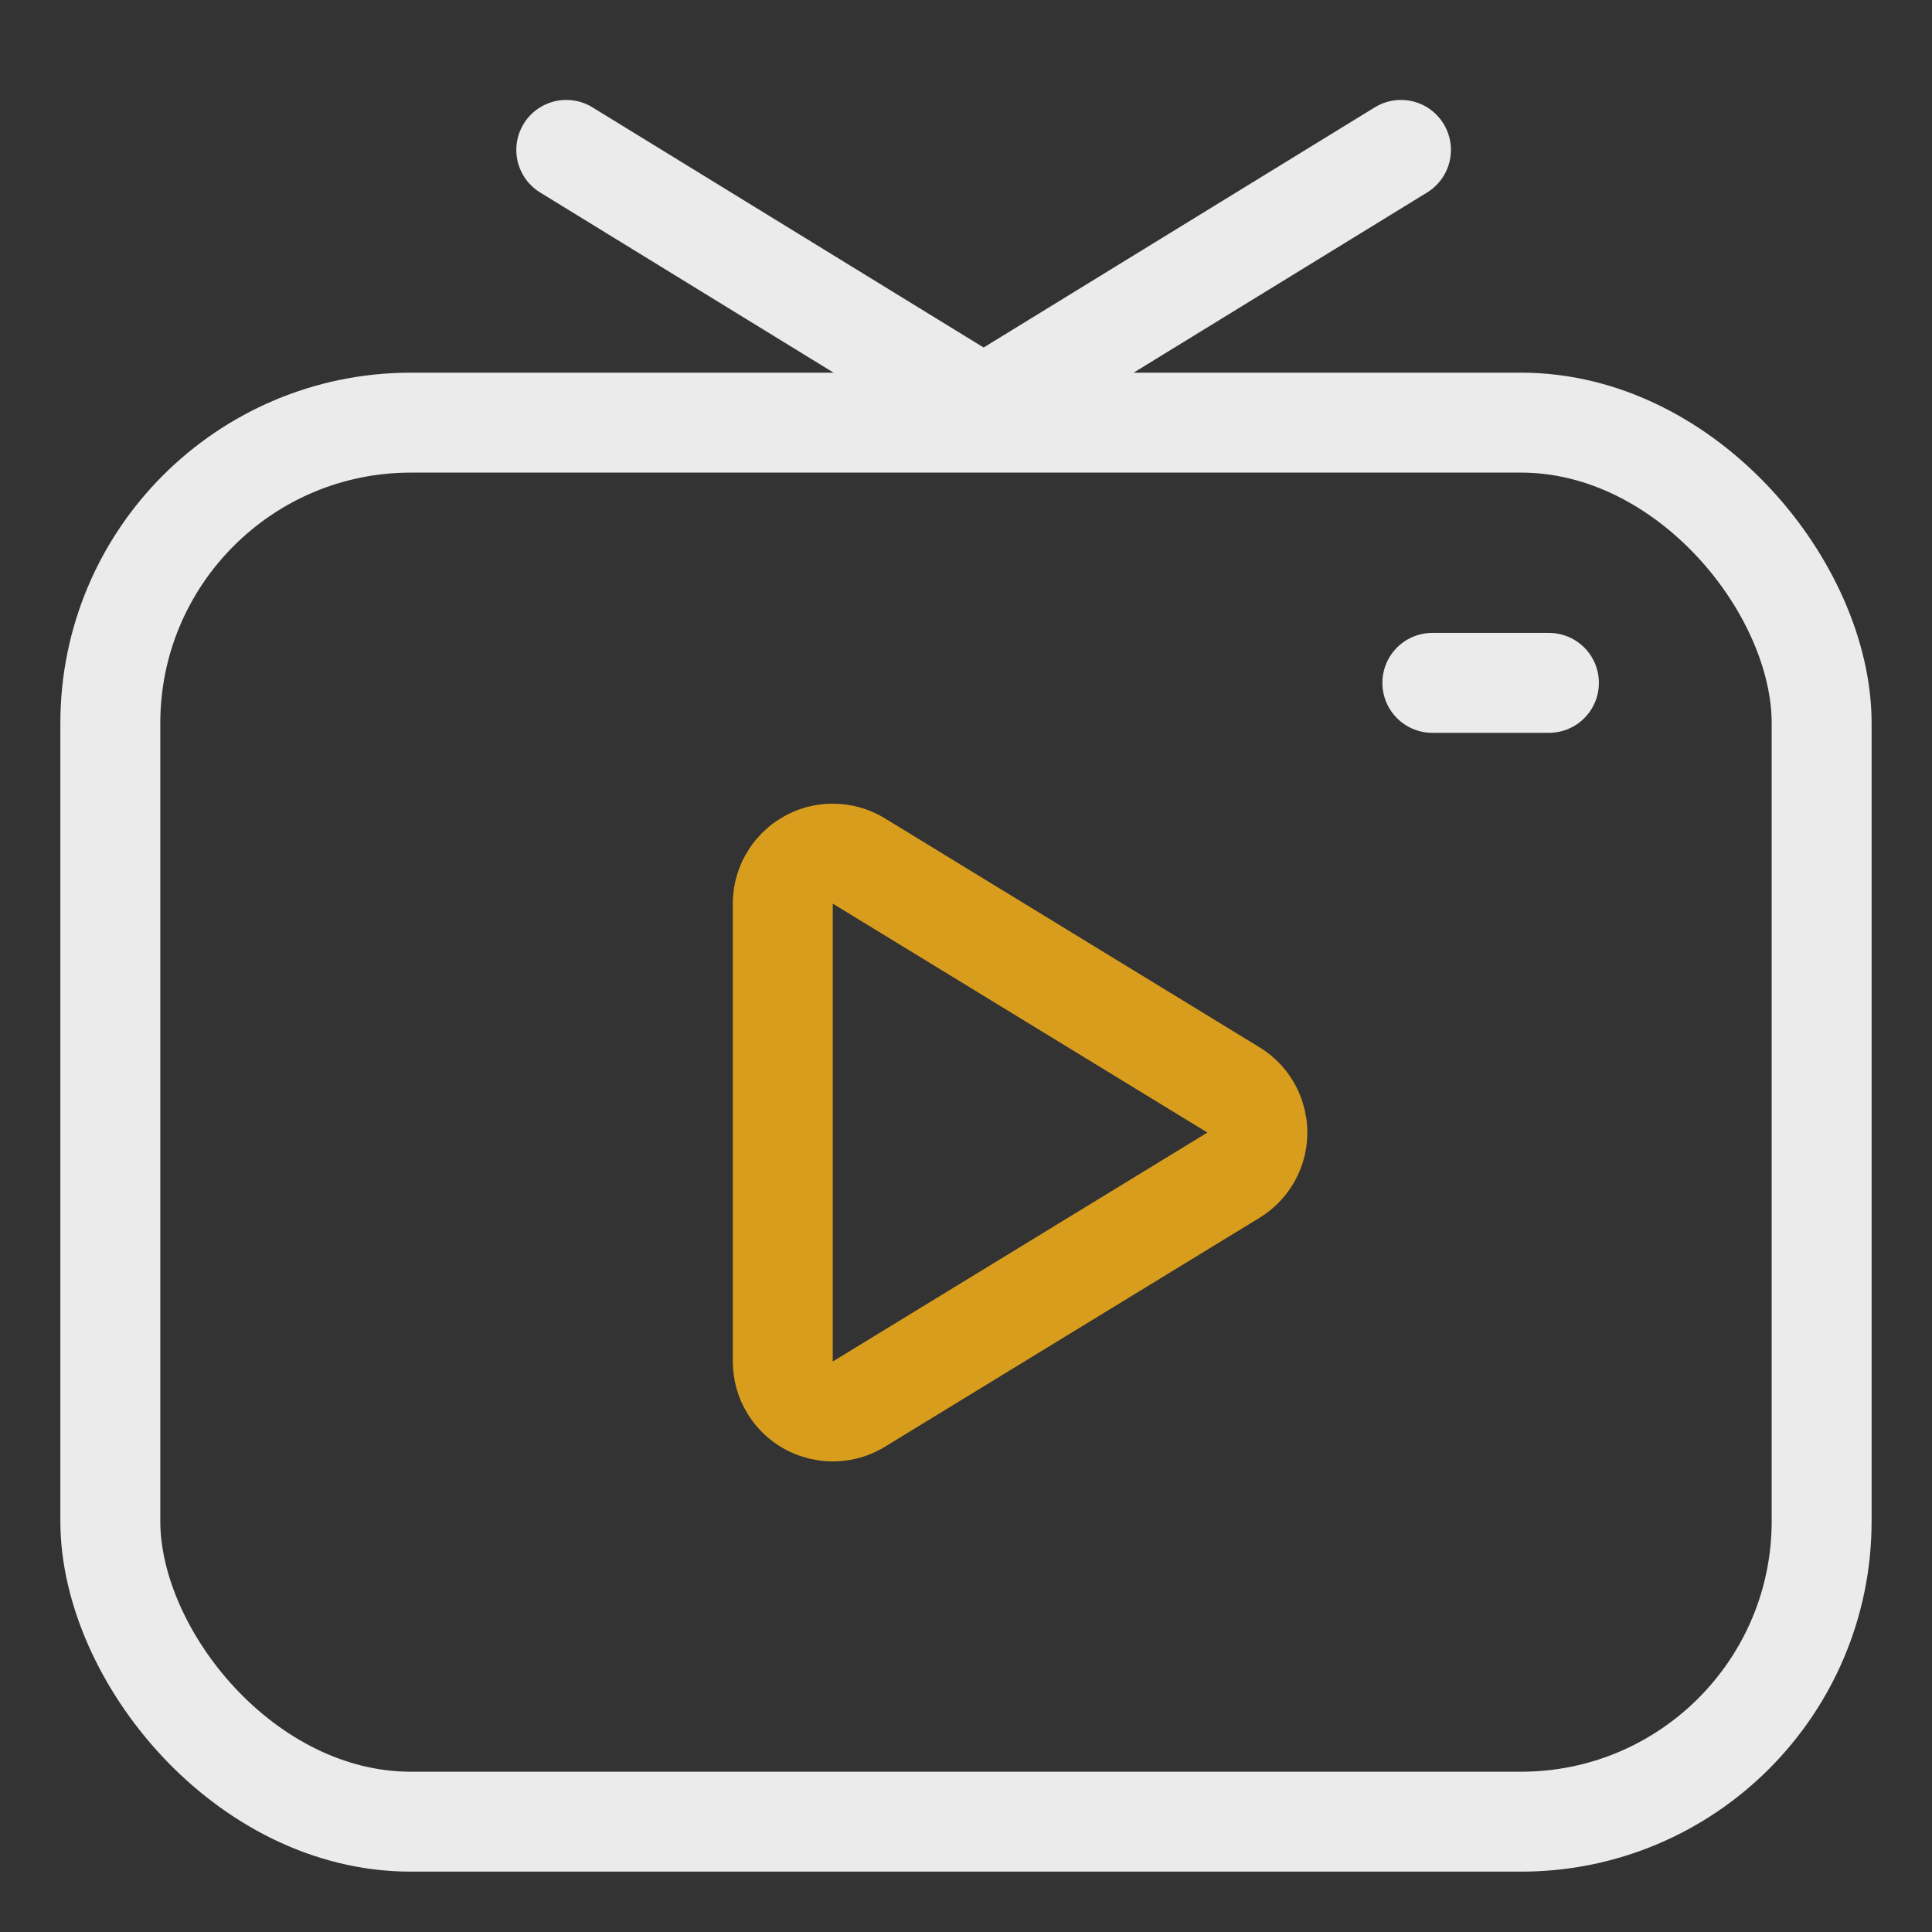
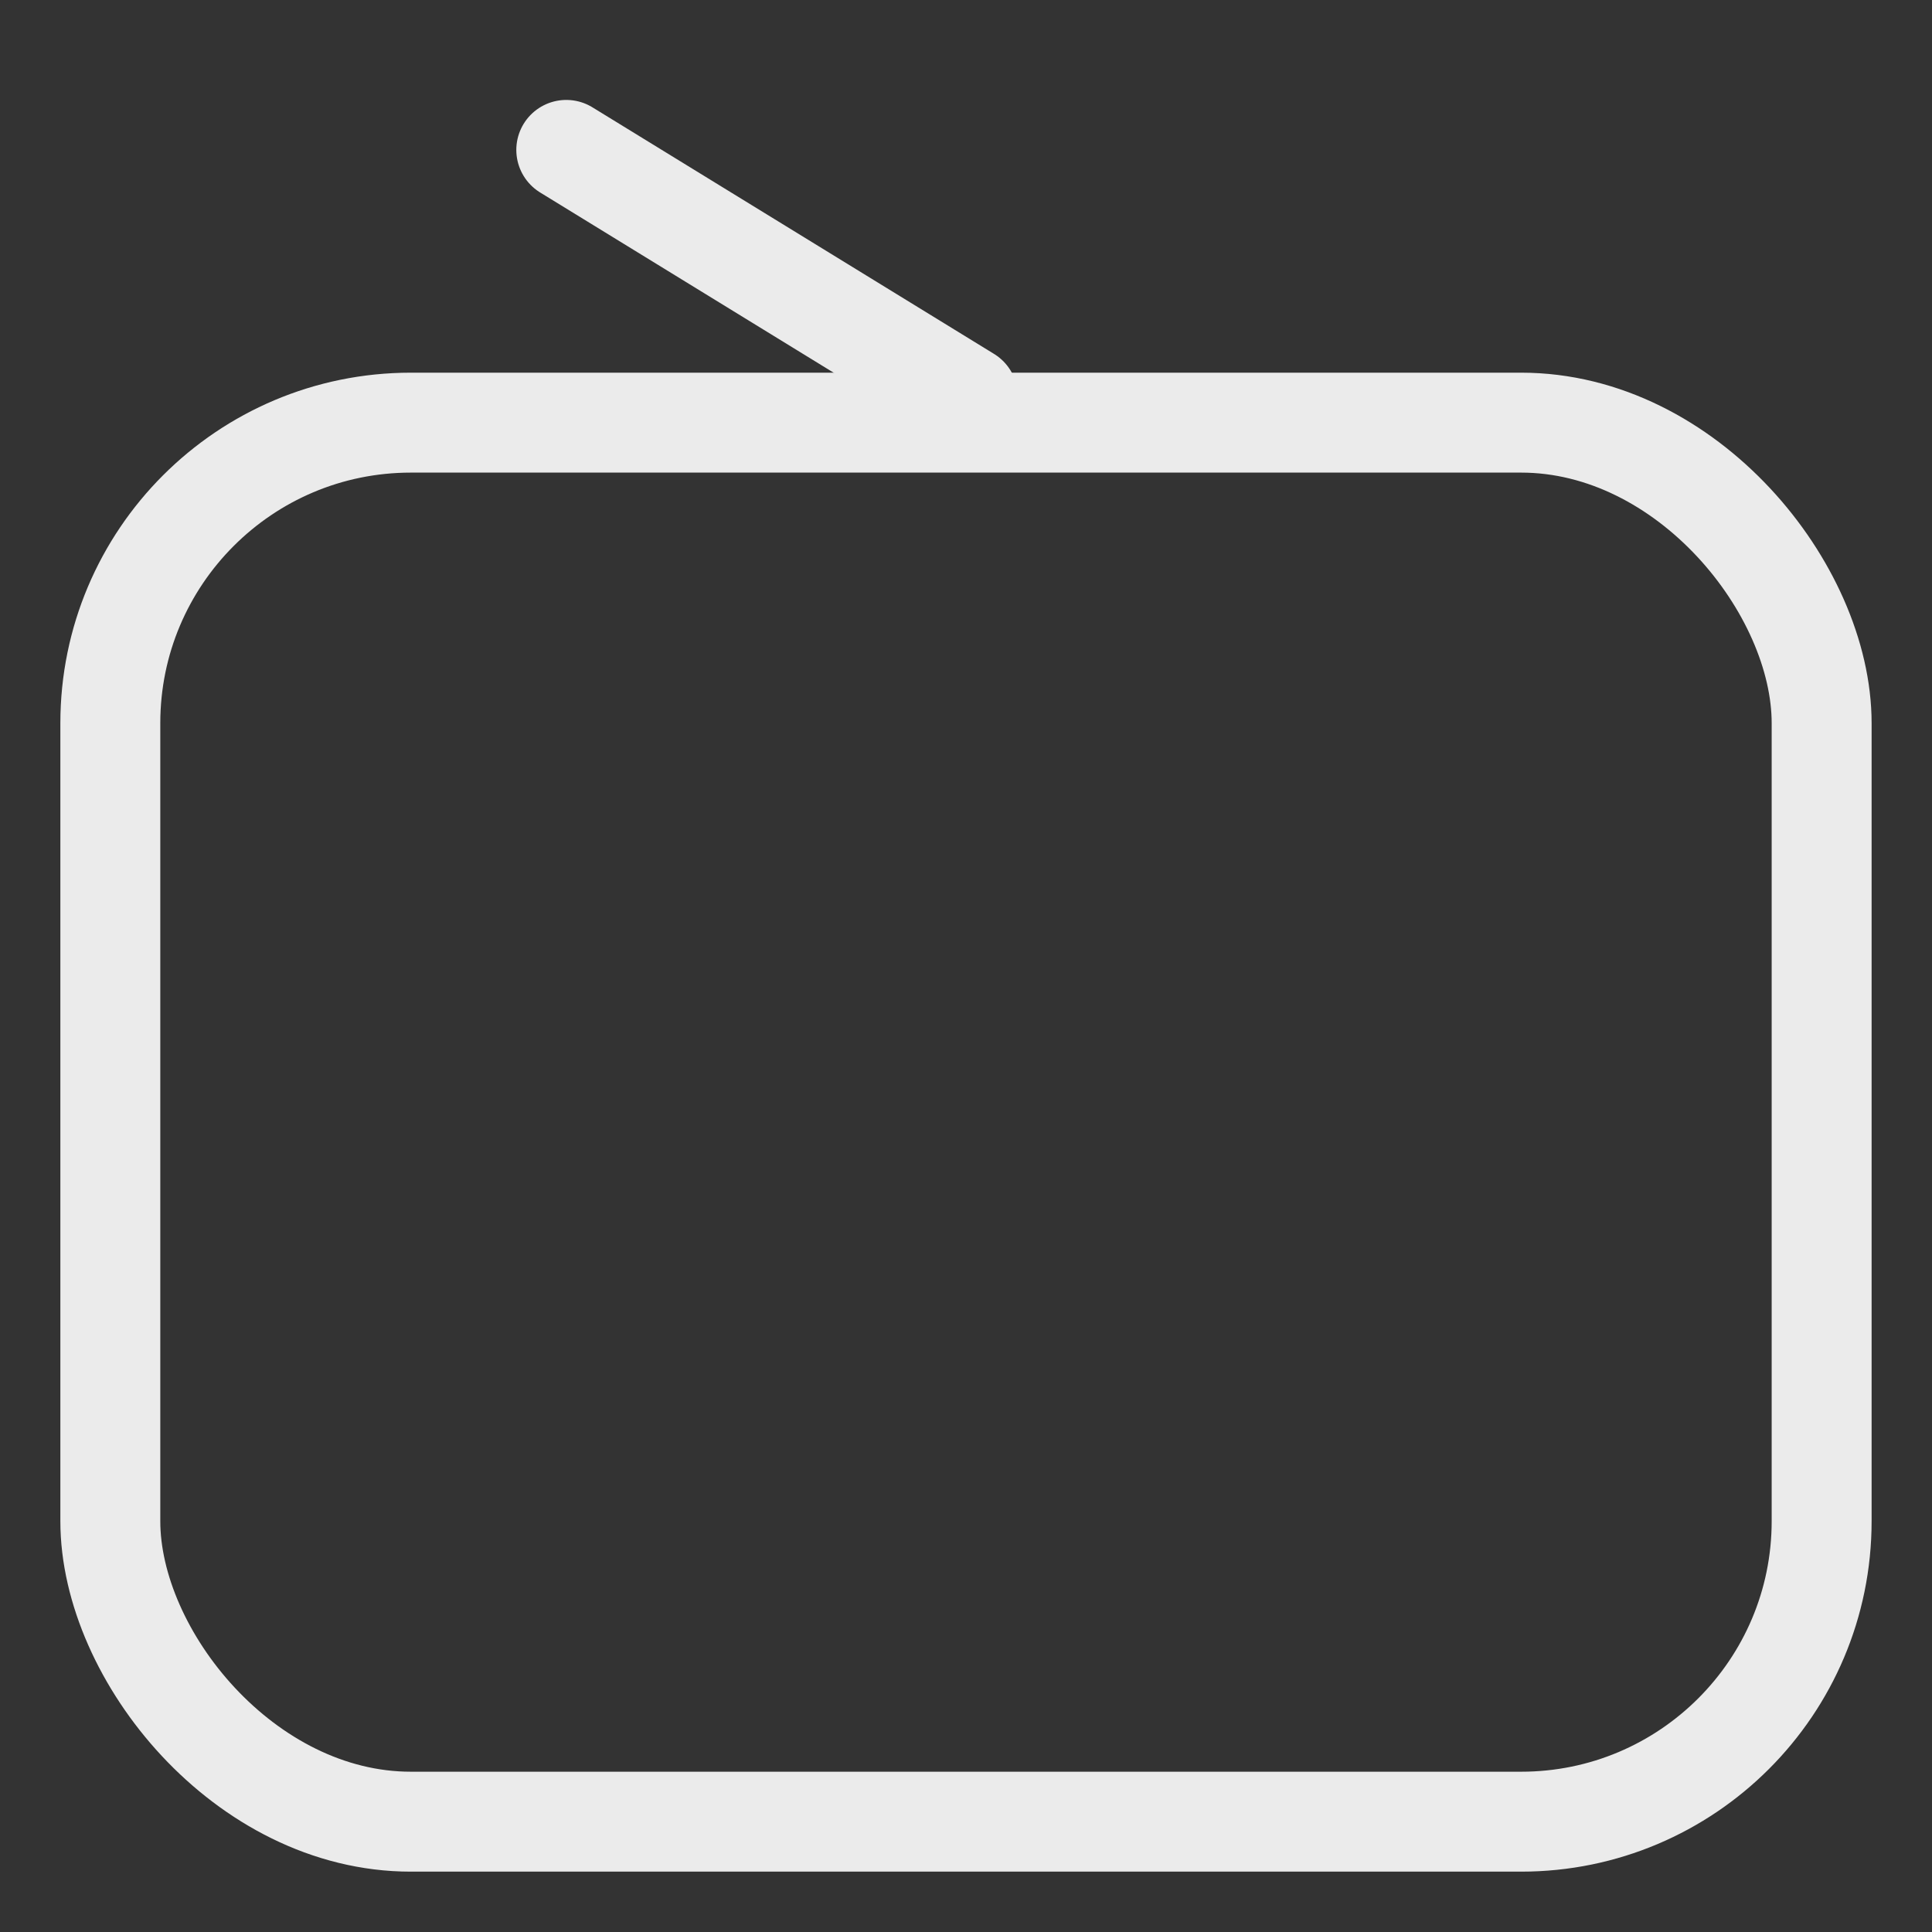
<svg xmlns="http://www.w3.org/2000/svg" width="58px" height="58px" viewBox="0 0 58 58" version="1.1">
  <rect x="0" y="0" width="58" height="58" fill="#333333" stroke="none" />
  <title>视频创意</title>
  <g id="页面-1" stroke="none" stroke-width="1" fill="none" fill-rule="evenodd" opacity="0.9">
    <g id="创意素材" transform="translate(-1101, -1325)">
      <g id="编组-4" transform="translate(260, 966)">
        <g id="编组-5备份-2" transform="translate(720, 319)">
          <g id="视频创意" transform="translate(121, 40)">
            <g id="编组-37" />
-             <rect id="矩形" fill="#D8D8D8" opacity="0" x="0" y="0" width="58" height="58" />
            <rect id="矩形" stroke="#FFFFFF" stroke-width="3" x="3.312" y="12.688" width="51.375" height="42" rx="9.022" />
-             <line x1="43" y1="20.5" x2="46.5" y2="20.5" id="直线备份-6" stroke="#FFFFFF" stroke-width="3" stroke-linecap="round" stroke-linejoin="round" />
-             <path d="M31.648,28.295 C32.021,28.205 32.429,28.257 32.782,28.473 C32.985,28.597 33.156,28.768 33.28,28.971 L33.28,28.971 L40.153,40.218 C40.369,40.571 40.421,40.979 40.331,41.352 C40.241,41.725 40.009,42.064 39.655,42.28 C39.42,42.424 39.149,42.5 38.873,42.5 L38.873,42.5 L25.127,42.5 C24.713,42.5 24.338,42.332 24.066,42.061 C23.795,41.789 23.627,41.414 23.627,41 C23.627,40.724 23.703,40.453 23.847,40.218 L23.847,40.218 L30.72,28.971 C30.936,28.618 31.275,28.385 31.648,28.295 Z" id="三角形" stroke="#EBA81C" stroke-width="3" transform="translate(32, 34) rotate(-270) translate(-32, -34) " />
            <line x1="17" y1="4.5" x2="29.057" y2="11.903" id="直线" stroke="#FFFFFF" stroke-width="3" stroke-linecap="round" stroke-linejoin="round" />
-             <line x1="30" y1="4.5" x2="42.057" y2="11.903" id="直线" stroke="#FFFFFF" stroke-width="3" stroke-linecap="round" stroke-linejoin="round" transform="translate(36.029, 8.202) scale(-1, 1) translate(-36.029, -8.202) " />
          </g>
        </g>
      </g>
    </g>
  </g>
</svg>